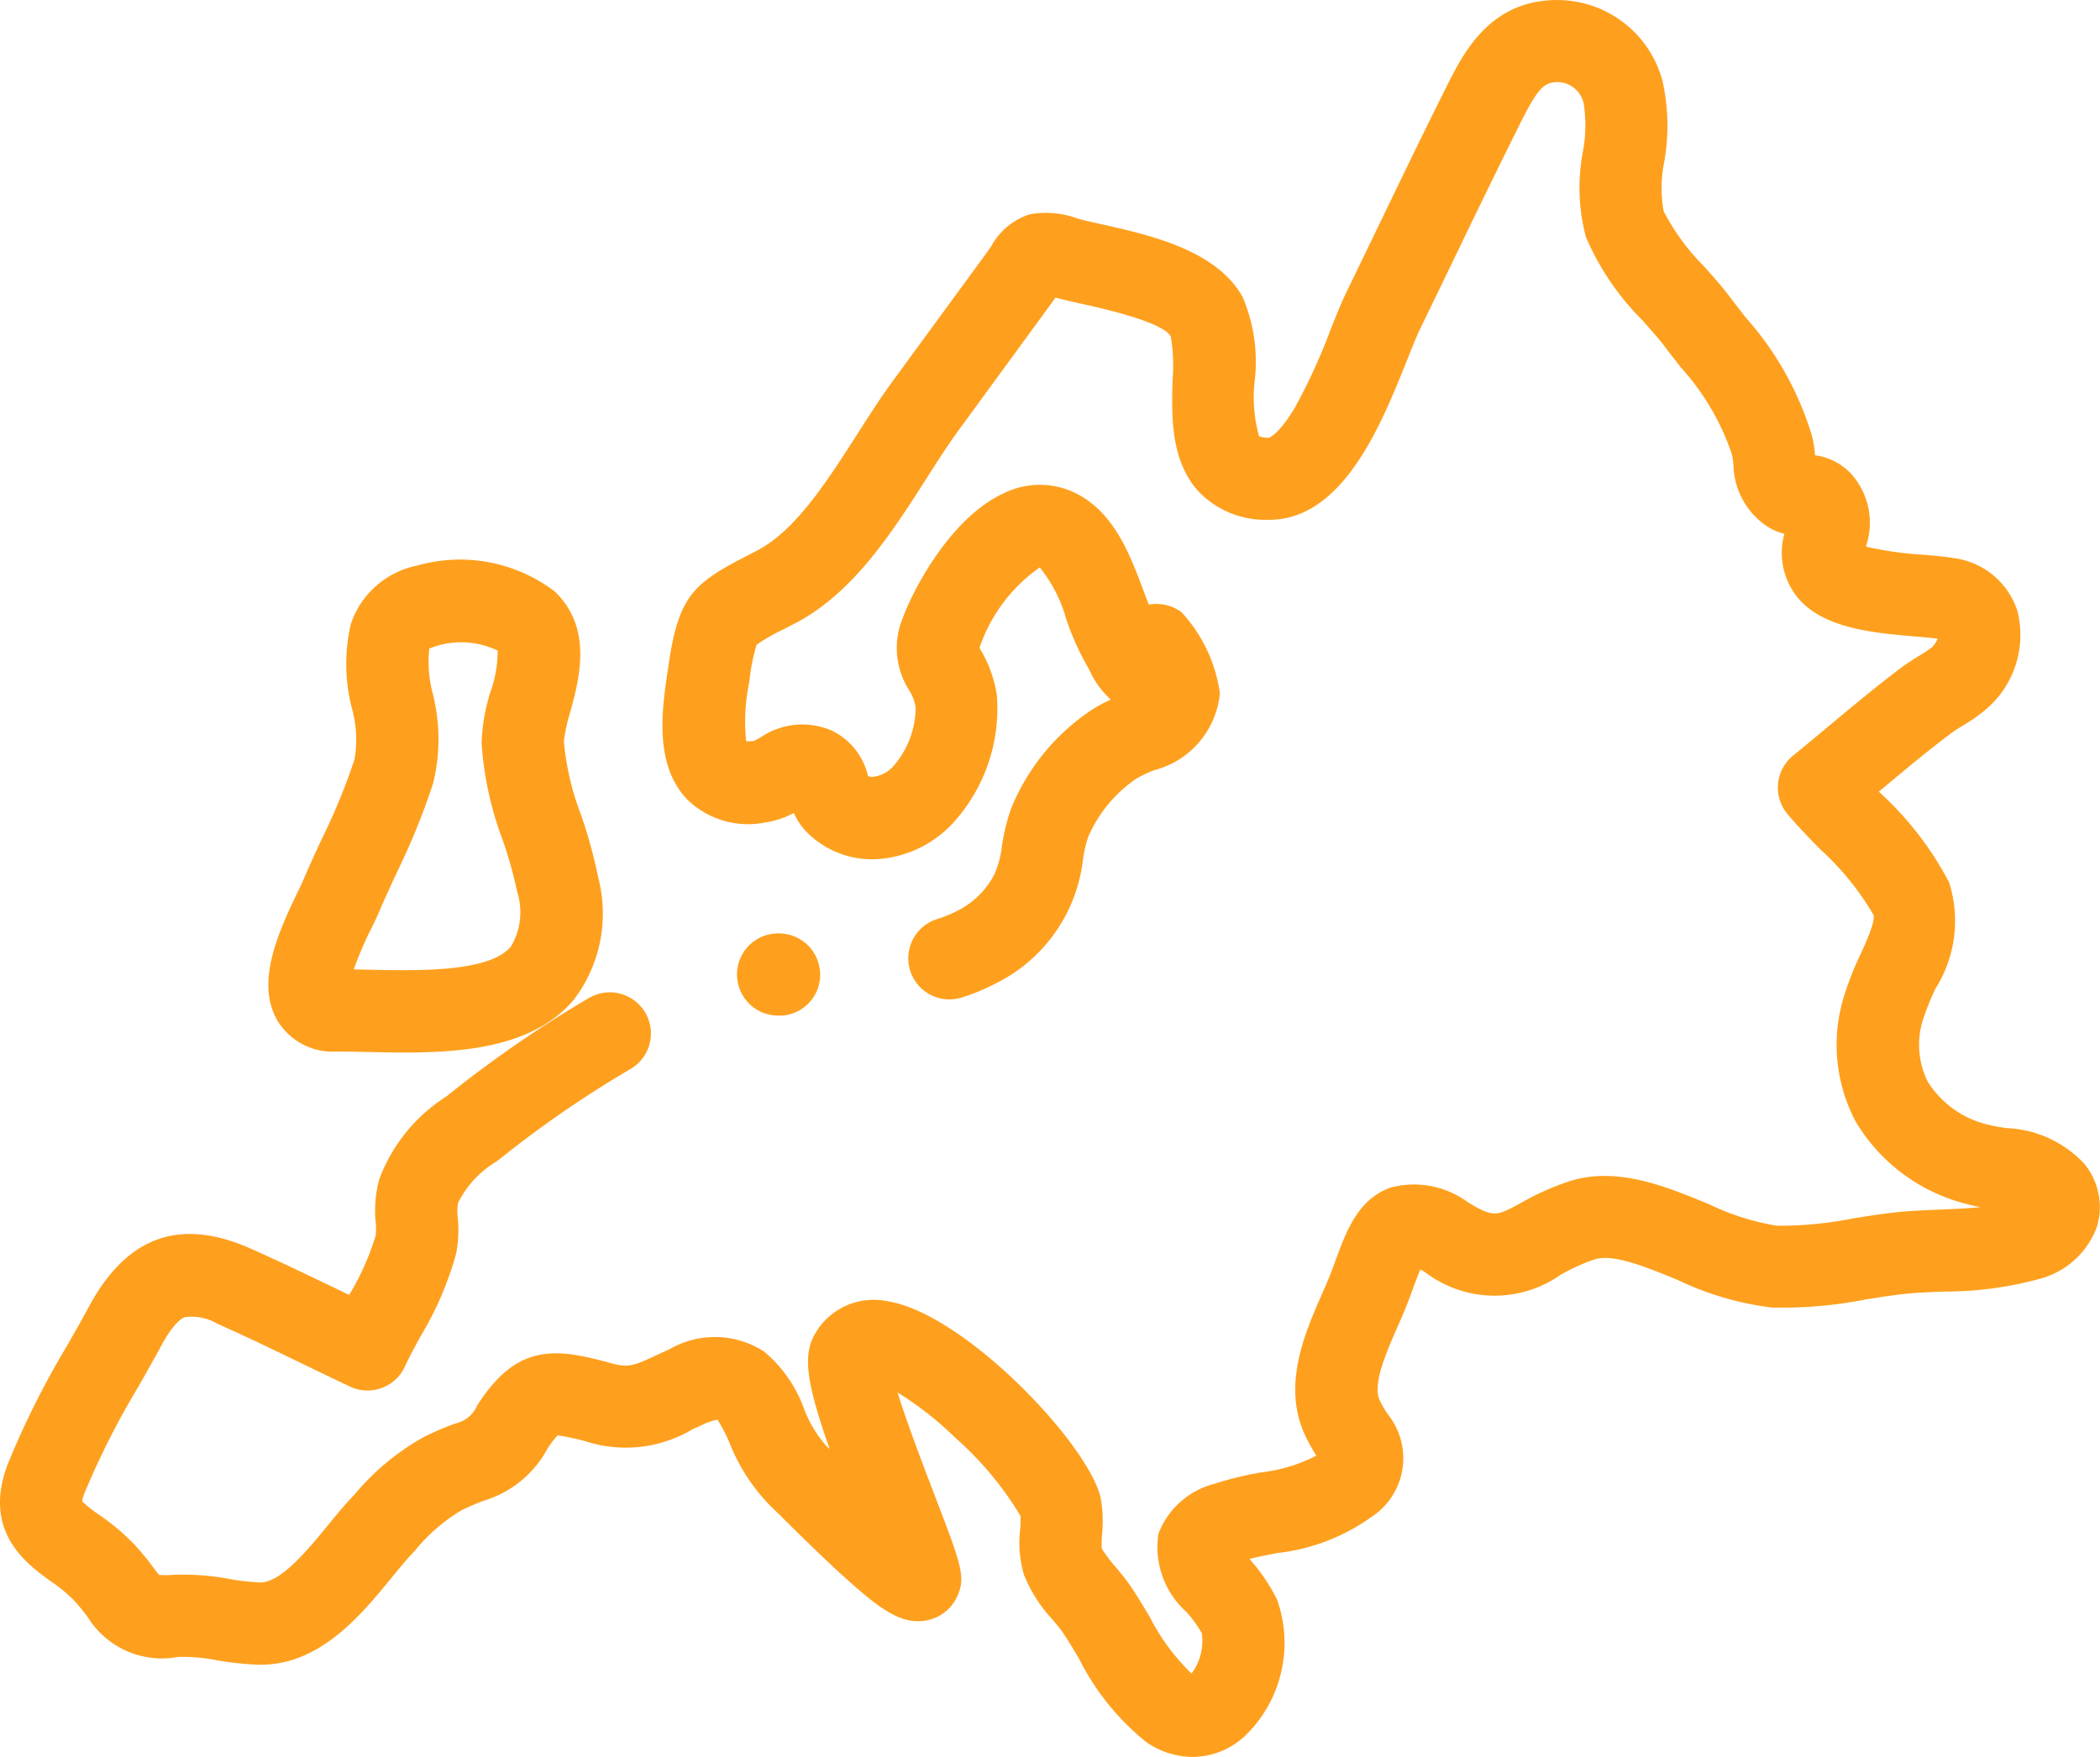
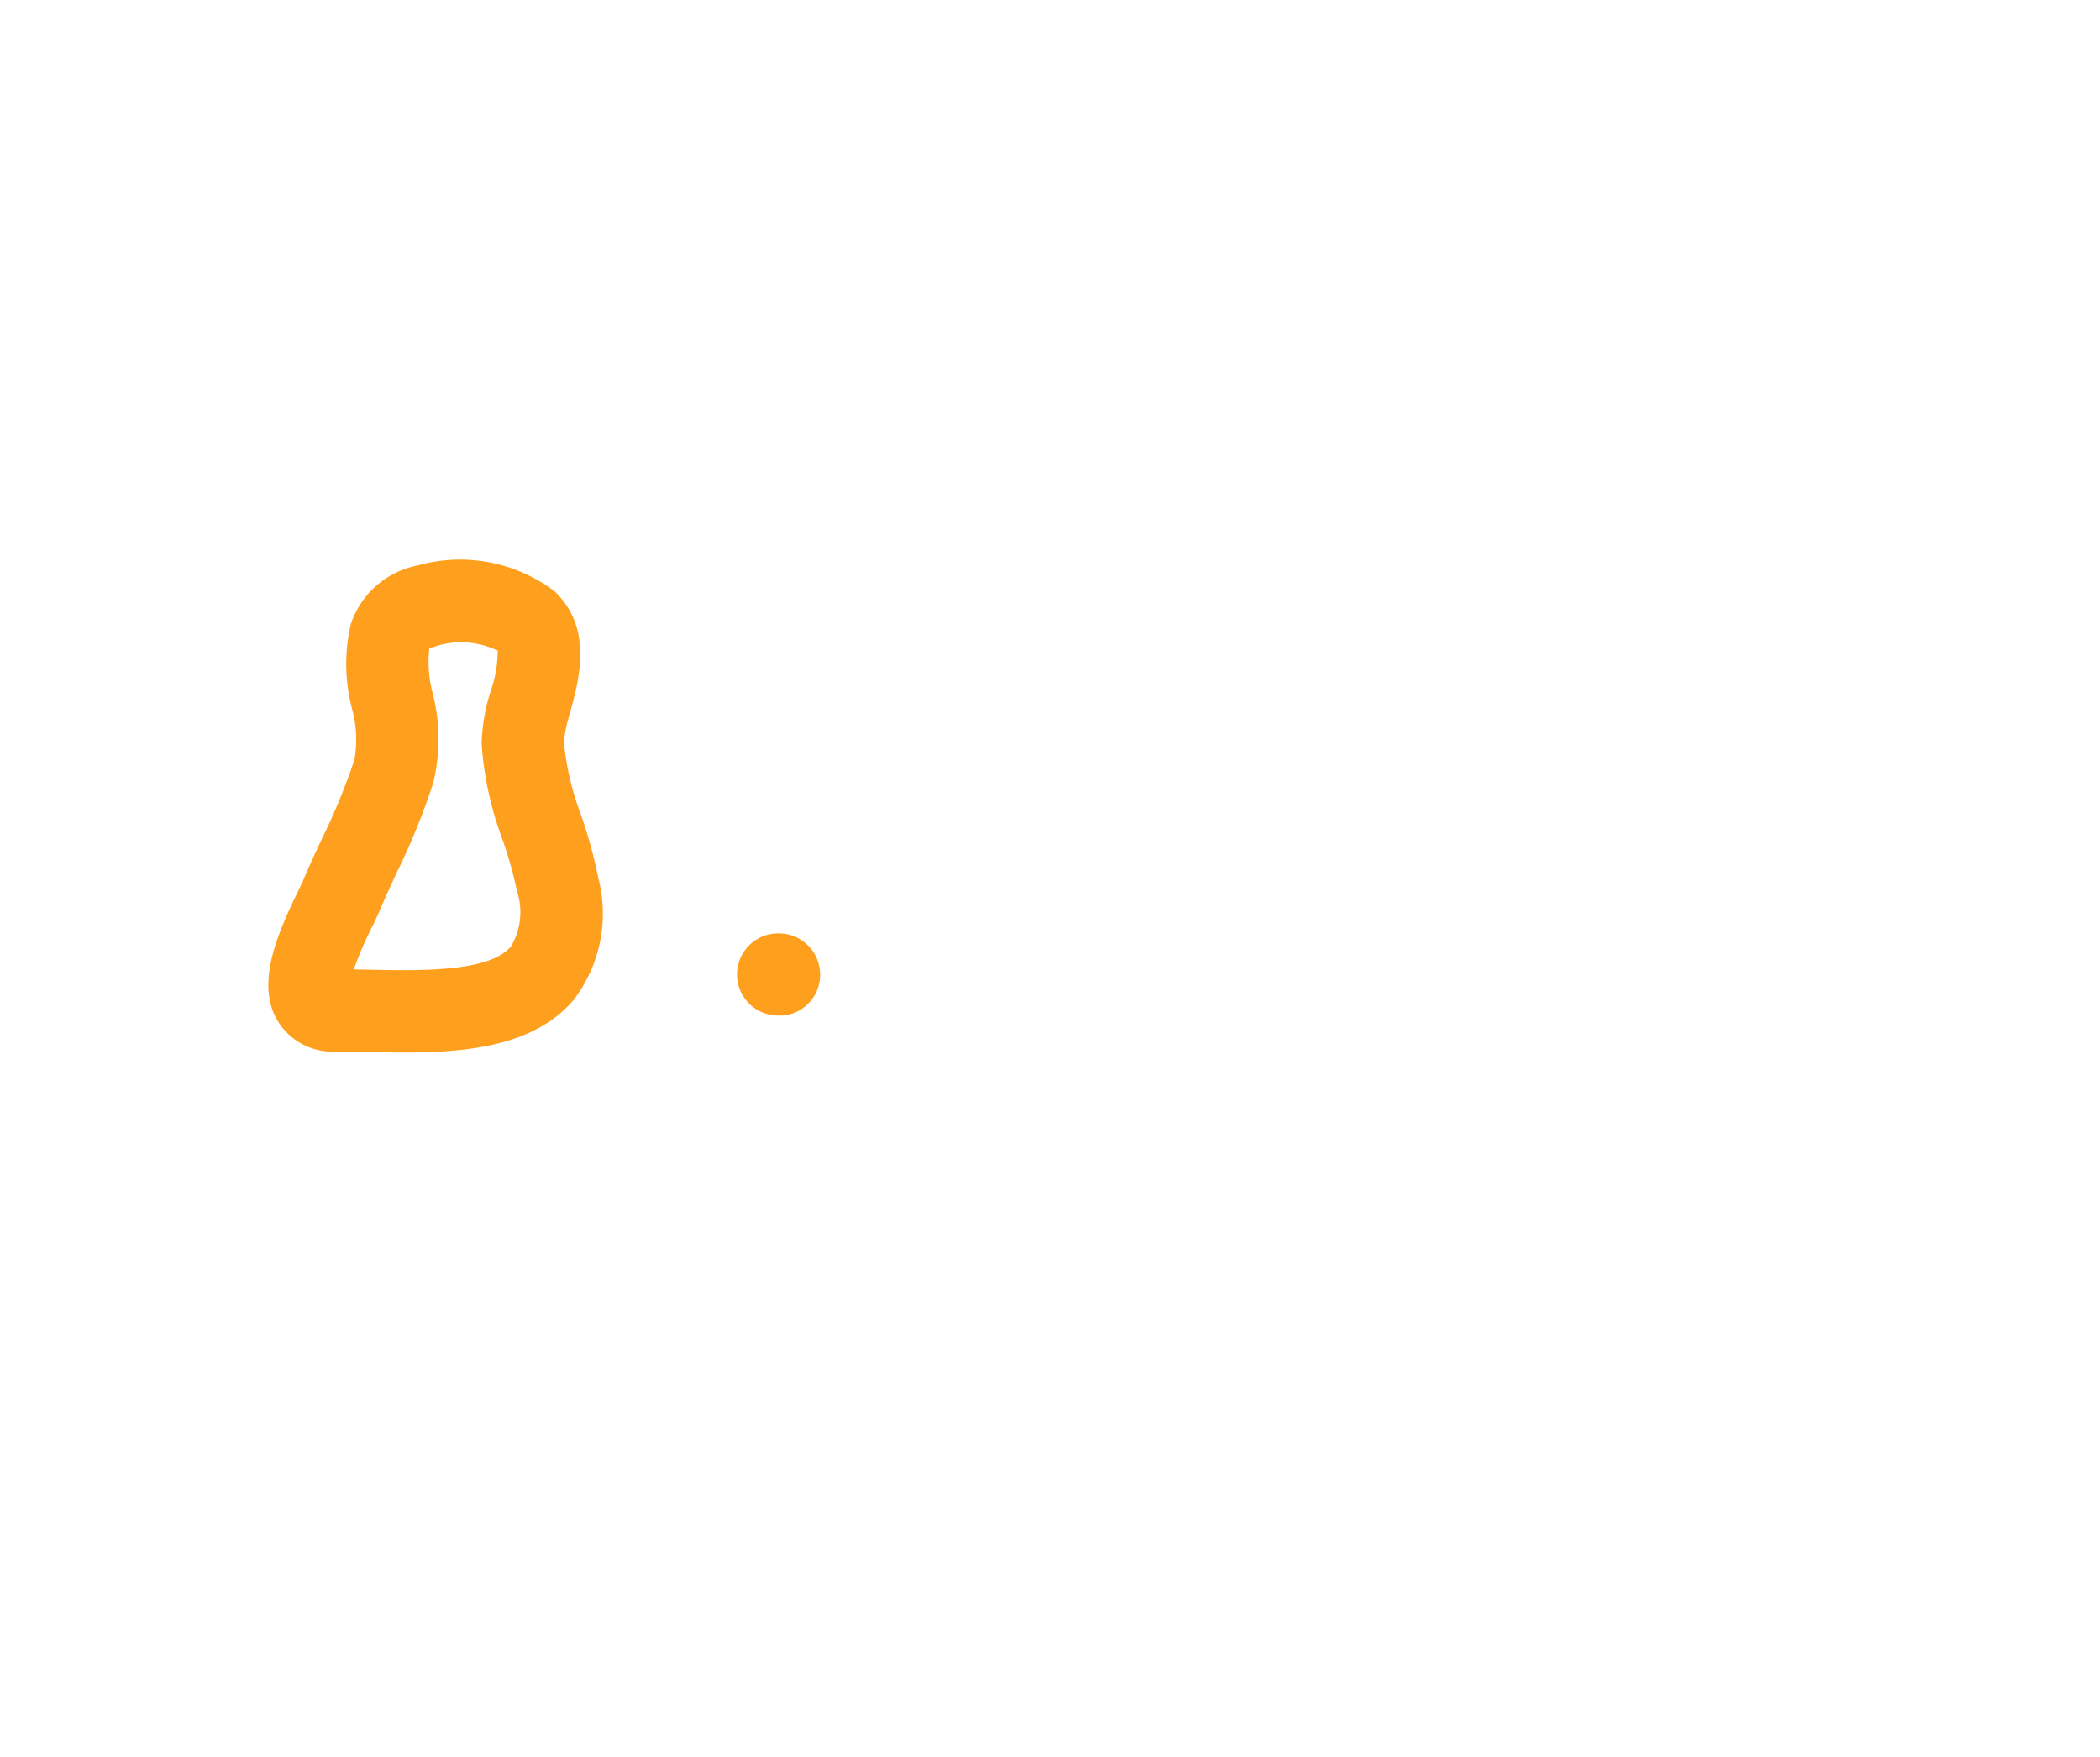
<svg xmlns="http://www.w3.org/2000/svg" width="76.239" height="63.796" viewBox="0 0 76.239 63.796">
  <g id="europe_1_" data-name="europe (1)" transform="translate(-0.002 -41.778)">
    <g id="Group_17782" data-name="Group 17782" transform="translate(0.002 41.778)">
      <g id="Group_17781" data-name="Group 17781" transform="translate(0 0)">
-         <path id="Path_26614" data-name="Path 26614" d="M75.666,84.027a4.092,4.092,0,0,0-2.827-1.288c-.22-.034-.449-.069-.578-.105a3.553,3.553,0,0,1-2.273-1.579,3.012,3.012,0,0,1-.127-2.387,8.709,8.709,0,0,1,.412-1,4.608,4.608,0,0,0,.49-3.849,11.832,11.832,0,0,0-2.52-3.267l-.03-.03.087-.072c.835-.7,1.7-1.42,2.564-2.068.084-.063.234-.156.379-.246a5.661,5.661,0,0,0,.992-.721,3.544,3.544,0,0,0,1.005-3.461,2.8,2.8,0,0,0-2.319-1.912c-.324-.056-.7-.088-1.139-.125a12.147,12.147,0,0,1-2.041-.293,2.655,2.655,0,0,0-.491-2.592,2.168,2.168,0,0,0-1.354-.722,4.747,4.747,0,0,0-.11-.7,11.39,11.39,0,0,0-2.412-4.31c-.183-.235-.367-.47-.545-.708-.274-.366-.6-.734-.945-1.124A8.159,8.159,0,0,1,60.4,49.449a4.788,4.788,0,0,1,.019-1.786,7.435,7.435,0,0,0-.061-2.944,3.954,3.954,0,0,0-3.812-2.94h-.022c-2.44.013-3.388,1.908-4.016,3.162-.831,1.659-1.648,3.353-2.438,4.992q-.6,1.242-1.2,2.482c-.173.356-.353.806-.561,1.328a21.58,21.58,0,0,1-1.281,2.806c-.608,1.033-.964,1.124-.962,1.125a.844.844,0,0,1-.355-.059,5.226,5.226,0,0,1-.162-1.978,5.982,5.982,0,0,0-.437-3.079c-.947-1.706-3.383-2.25-5.162-2.647-.3-.067-.586-.131-.8-.188a3.324,3.324,0,0,0-1.758-.165,2.433,2.433,0,0,0-1.4,1.155c-.069.1-.148.213-.244.344L32.39,55.646c-.429.587-.834,1.221-1.263,1.892-1.1,1.718-2.233,3.494-3.64,4.231l-.427.221c-1.943,1-2.434,1.491-2.795,3.988l-.029.2c-.2,1.352-.5,3.4.739,4.653a3.164,3.164,0,0,0,2.823.808,3.091,3.091,0,0,0,1.025-.343,2.276,2.276,0,0,0,.473.7,3.338,3.338,0,0,0,2.493.981,4.1,4.1,0,0,0,2.91-1.426,6.166,6.166,0,0,0,1.492-4.54,4.574,4.574,0,0,0-.58-1.623l-.048-.086c.006-.022.015-.048.027-.08a5.827,5.827,0,0,1,2.16-2.84,5.2,5.2,0,0,1,.956,1.862,10.086,10.086,0,0,0,.8,1.782c.015.024.051.094.077.145a3.2,3.2,0,0,0,.747,1.011,4.921,4.921,0,0,0-.839.47,7.84,7.84,0,0,0-2.788,3.5,7.348,7.348,0,0,0-.328,1.353,3.514,3.514,0,0,1-.268,1.01,3.031,3.031,0,0,1-1.3,1.309,4.573,4.573,0,0,1-.788.327,1.492,1.492,0,1,0,.9,2.846,7.551,7.551,0,0,0,1.3-.545A5.75,5.75,0,0,0,39.317,73a4.86,4.86,0,0,1,.187-.824,4.946,4.946,0,0,1,1.726-2.108,4.152,4.152,0,0,1,.66-.32,3.2,3.2,0,0,0,2.4-2.8A5.472,5.472,0,0,0,42.9,64.01a1.531,1.531,0,0,0-1.192-.278c-.069-.174-.137-.358-.205-.539-.493-1.321-1.108-2.965-2.655-3.6a2.955,2.955,0,0,0-2.367.077c-2.012.9-3.379,3.643-3.7,4.534A2.848,2.848,0,0,0,33,66.827a1.682,1.682,0,0,1,.245.645,3.288,3.288,0,0,1-.787,2.1,1.161,1.161,0,0,1-.766.413.39.39,0,0,1-.178-.031,2.436,2.436,0,0,0-1.307-1.644,2.687,2.687,0,0,0-2.595.244c-.081.045-.189.105-.243.127a1.34,1.34,0,0,1-.278.01,6.93,6.93,0,0,1,.1-2.079l.031-.21a6.383,6.383,0,0,1,.25-1.213,6.182,6.182,0,0,1,.96-.55l.442-.23c2.109-1.1,3.523-3.316,4.77-5.267.4-.631.784-1.226,1.158-1.738l3.356-4.593c.059-.081.113-.157.163-.227l.07.018c.272.072.584.141.914.215.719.16,2.905.648,3.2,1.175a6.156,6.156,0,0,1,.067,1.554c-.038,1.335-.084,3,.984,4.12a3.345,3.345,0,0,0,2.453.986h.068c2.692,0,4.086-3.492,5.011-5.809.179-.448.347-.87.473-1.128q.606-1.244,1.206-2.492c.786-1.629,1.6-3.313,2.419-4.952.629-1.256.858-1.51,1.363-1.513h.005a.988.988,0,0,1,.941.768,5.2,5.2,0,0,1-.031,1.782,6.962,6.962,0,0,0,.115,3.081,9.666,9.666,0,0,0,2.075,3.044c.3.344.591.668.793.938.19.253.384.5.58.753A8.862,8.862,0,0,1,62.885,58.3a2.391,2.391,0,0,1,.048.36,2.758,2.758,0,0,0,.961,2.032,2.106,2.106,0,0,0,.888.469,2.582,2.582,0,0,0,.445,2.269c.916,1.17,2.8,1.33,4.3,1.458.317.027.619.053.818.082a.887.887,0,0,1-.2.307,5.064,5.064,0,0,1-.478.318c-.2.124-.406.252-.6.394-.93.7-1.824,1.444-2.69,2.167-.42.351-.855.715-1.281,1.062a1.493,1.493,0,0,0-.206,2.111c.358.431.77.854,1.207,1.3a10.014,10.014,0,0,1,1.915,2.36c.093.216-.255.978-.463,1.434a11,11,0,0,0-.553,1.378,5.956,5.956,0,0,0,.369,4.691,6.532,6.532,0,0,0,4.09,3.017c.145.041.295.073.445.1-.476.048-.987.069-1.489.09-.53.022-1.078.045-1.591.1s-1.048.141-1.562.223a13.462,13.462,0,0,1-2.759.261,9.078,9.078,0,0,1-2.456-.781c-1.562-.646-3.333-1.378-5.052-.837a9.632,9.632,0,0,0-1.789.8c-.866.472-.978.533-1.907-.032a3.3,3.3,0,0,0-2.792-.539c-1.194.417-1.614,1.561-2.021,2.667-.045.123-.092.251-.141.381-.094.248-.218.532-.35.832-.608,1.387-1.442,3.287-.627,5.08a6.615,6.615,0,0,0,.427.778,5.767,5.767,0,0,1-2,.609,12.255,12.255,0,0,0-1.7.413,2.966,2.966,0,0,0-2.031,1.808,3.159,3.159,0,0,0,1.014,2.846,4.641,4.641,0,0,1,.56.772,1.98,1.98,0,0,1-.375,1.464,7.74,7.74,0,0,1-1.52-2.062c-.262-.439-.509-.854-.773-1.225-.138-.194-.3-.387-.454-.573a5.1,5.1,0,0,1-.51-.675,3.424,3.424,0,0,1,.01-.516,4.895,4.895,0,0,0-.041-1.278c-.38-1.935-4.945-6.751-7.755-7.191a2.454,2.454,0,0,0-2.644,1.217c-.422.765-.3,1.737.55,4.15l-.1-.09a4.351,4.351,0,0,1-.835-1.383,4.854,4.854,0,0,0-1.453-2.072,3.3,3.3,0,0,0-3.44-.071c-.154.069-.3.136-.434.2-.871.4-1.028.478-1.7.294-1.981-.546-3.388-.733-4.837,1.547a1.11,1.11,0,0,1-.8.651,10.963,10.963,0,0,0-1.128.486,8.933,8.933,0,0,0-2.511,2.078l-.144.154c-.28.3-.553.633-.841.984-.716.874-1.694,2.068-2.44,2.068H9.453a8.627,8.627,0,0,1-1.135-.128,8.931,8.931,0,0,0-2.053-.147,2.857,2.857,0,0,1-.489,0c-.054-.063-.133-.169-.2-.258a10.225,10.225,0,0,0-.7-.851A8.241,8.241,0,0,0,3.586,96.77a4.748,4.748,0,0,1-.6-.474,1.291,1.291,0,0,1,.082-.3,29.518,29.518,0,0,1,1.959-3.87c.276-.487.562-.989.828-1.483.42-.777.714-.984.853-1.038a1.841,1.841,0,0,1,1.189.24c1.063.473,2.142.993,3.184,1.5.538.26,1.077.519,1.616.775A1.492,1.492,0,0,0,14.7,91.4c.159-.343.363-.72.58-1.118a11.939,11.939,0,0,0,1.285-3A4.462,4.462,0,0,0,16.622,86a1.95,1.95,0,0,1,.008-.542,3.641,3.641,0,0,1,1.4-1.508l.216-.168A39.724,39.724,0,0,1,22.88,80.6,1.493,1.493,0,0,0,21.4,78.006a42.6,42.6,0,0,0-4.989,3.422l-.2.159A6.082,6.082,0,0,0,13.769,84.6a4.348,4.348,0,0,0-.127,1.574,2.33,2.33,0,0,1,0,.461,9.447,9.447,0,0,1-.964,2.162l-.3-.144c-1.063-.513-2.163-1.043-3.268-1.535-2.572-1.144-4.5-.455-5.881,2.107-.252.466-.517.933-.8,1.428A31.661,31.661,0,0,0,.283,94.938c-.935,2.456.686,3.625,1.557,4.253a5.613,5.613,0,0,1,.846.694,7.418,7.418,0,0,1,.506.619,3.167,3.167,0,0,0,3.265,1.439,6.211,6.211,0,0,1,1.4.117,11.277,11.277,0,0,0,1.526.163c2.206.053,3.727-1.8,4.837-3.16.256-.313.5-.609.713-.838l.148-.159a6.348,6.348,0,0,1,1.668-1.445,8.023,8.023,0,0,1,.841-.36,3.9,3.9,0,0,0,2.267-1.842,2.959,2.959,0,0,1,.39-.523,7.547,7.547,0,0,1,1.135.253,4.732,4.732,0,0,0,3.747-.465c.125-.058.257-.12.4-.183a2.1,2.1,0,0,1,.522-.175,6.031,6.031,0,0,1,.436.841,6.826,6.826,0,0,0,1.54,2.346c.071.064.284.275.51.5.567.56,1.424,1.406,2.208,2.108,1.21,1.083,2.077,1.769,3.092,1.444a1.522,1.522,0,0,0,.9-.789c.343-.715.188-1.119-.82-3.75-.356-.928-.979-2.554-1.33-3.687a12.147,12.147,0,0,1,2.088,1.637,12.026,12.026,0,0,1,2.376,2.847,4.032,4.032,0,0,1-.013.486,4.151,4.151,0,0,0,.14,1.658,5.314,5.314,0,0,0,1.048,1.633c.124.149.241.289.312.388.194.273.412.638.642,1.025a9.091,9.091,0,0,0,2.456,3.035,3,3,0,0,0,1.662.524,2.82,2.82,0,0,0,1.836-.7,4.689,4.689,0,0,0,1.228-5.019,6.573,6.573,0,0,0-.973-1.439l-.024-.029c.295-.079.64-.145,1-.215a7.227,7.227,0,0,0,3.419-1.306,2.547,2.547,0,0,0,.583-3.757,4.327,4.327,0,0,1-.278-.49c-.263-.58.239-1.726.643-2.647.141-.323.288-.656.409-.977q.079-.208.15-.405c.083-.225.184-.5.275-.714.054.029.116.064.186.107a4.162,4.162,0,0,0,4.885.1,6.813,6.813,0,0,1,1.26-.575c.685-.216,1.922.3,3.014.748a10.991,10.991,0,0,0,3.412,1,15.607,15.607,0,0,0,3.417-.293c.5-.08.967-.155,1.407-.2.417-.045.894-.065,1.4-.086A13.06,13.06,0,0,0,74.1,88.2a3.036,3.036,0,0,0,2.037-1.9A2.484,2.484,0,0,0,75.666,84.027Z" transform="translate(-0.002 -41.778)" fill="#fea01e" />
-       </g>
+         </g>
    </g>
    <g id="Group_17784" data-name="Group 17784" transform="translate(26.77 75.67)">
      <g id="Group_17783" data-name="Group 17783">
        <path id="Path_26615" data-name="Path 26615" d="M182.77,270.764a1.5,1.5,0,0,0-1.608-1.375l-.022,0a1.492,1.492,0,0,0,.124,2.98c.038,0,.076,0,.115,0l.022,0A1.487,1.487,0,0,0,182.77,270.764Z" transform="translate(-179.767 -269.385)" fill="#fea01e" />
      </g>
    </g>
    <g id="Group_17786" data-name="Group 17786" transform="translate(9.744 62.114)">
      <g id="Group_17785" data-name="Group 17785">
        <path id="Path_26616" data-name="Path 26616" d="M77.4,189.865a17.639,17.639,0,0,0-.624-2.271,10.063,10.063,0,0,1-.621-2.652,5.5,5.5,0,0,1,.227-1.059c.333-1.221.837-3.066-.562-4.4a5.683,5.683,0,0,0-4.983-.939,3.2,3.2,0,0,0-2.416,2.123,6.42,6.42,0,0,0,.038,3.061,4.194,4.194,0,0,1,.094,1.86,22.76,22.76,0,0,1-1.182,2.876c-.233.5-.473,1.022-.693,1.541-.028.066-.1.214-.169.357-.818,1.682-1.547,3.435-.716,4.765a2.337,2.337,0,0,0,2.1,1.065c.349,0,.725.008,1.123.016.433.009.883.019,1.341.019,2.267,0,4.723-.233,6.145-1.9A5.167,5.167,0,0,0,77.4,189.865Zm-3.174,2.521c-.791.926-3.312.873-5.153.834l-.546-.011a13.594,13.594,0,0,1,.665-1.544c.1-.2.176-.362.235-.5.2-.472.419-.946.651-1.448a25.331,25.331,0,0,0,1.33-3.265,6.717,6.717,0,0,0-.015-3.266,4.433,4.433,0,0,1-.123-1.626,3.045,3.045,0,0,1,2.483.076A4.434,4.434,0,0,1,73.5,183.1a6.828,6.828,0,0,0-.332,1.9,12.3,12.3,0,0,0,.765,3.511,15.3,15.3,0,0,1,.527,1.883A2.434,2.434,0,0,1,74.228,192.386Z" transform="translate(-65.426 -178.346)" fill="#fea01e" />
      </g>
    </g>
  </g>
</svg>